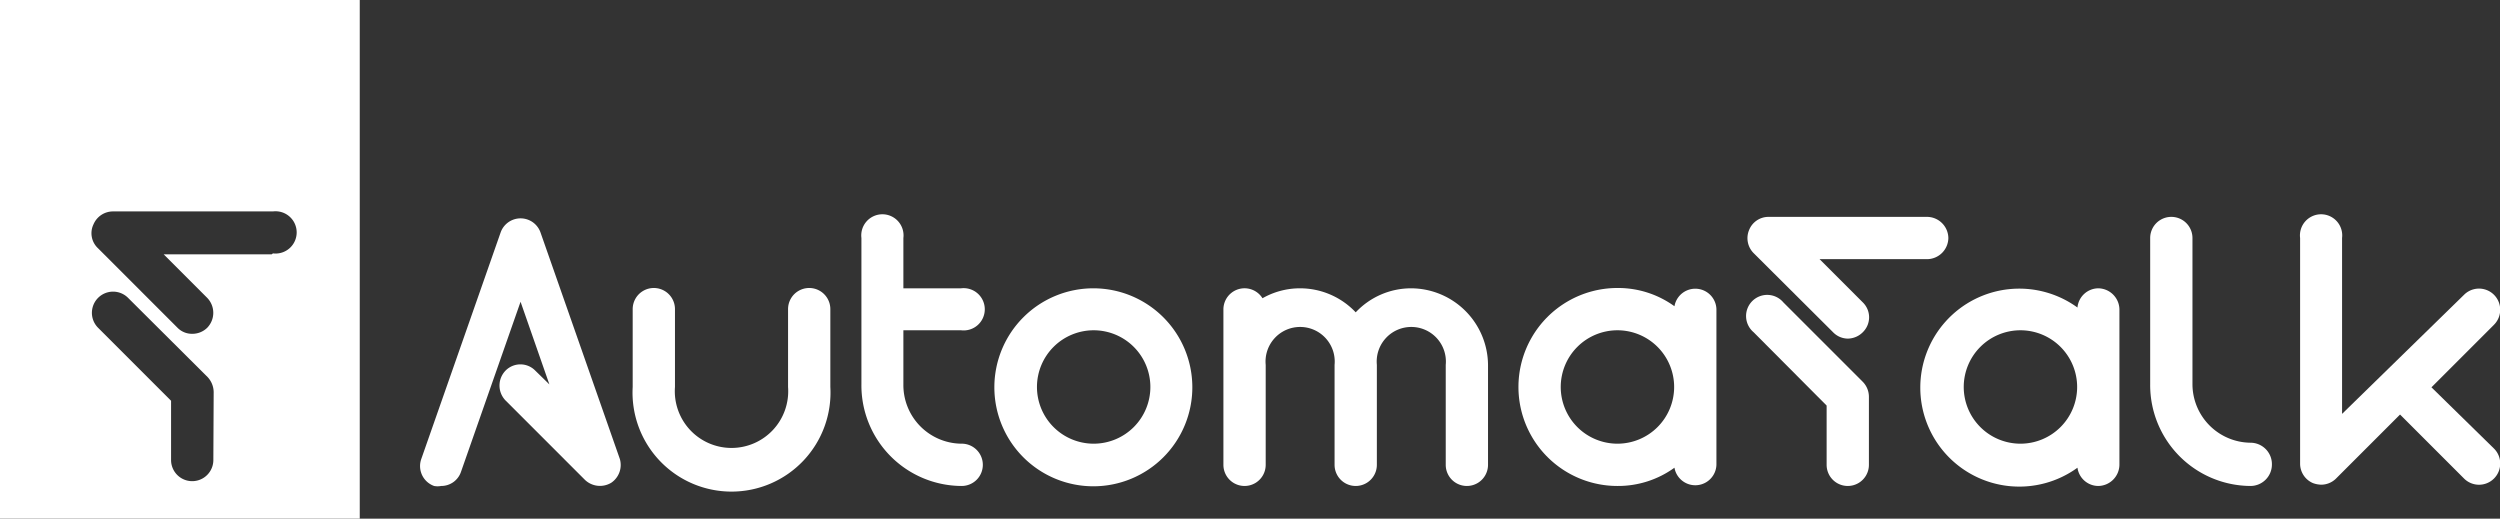
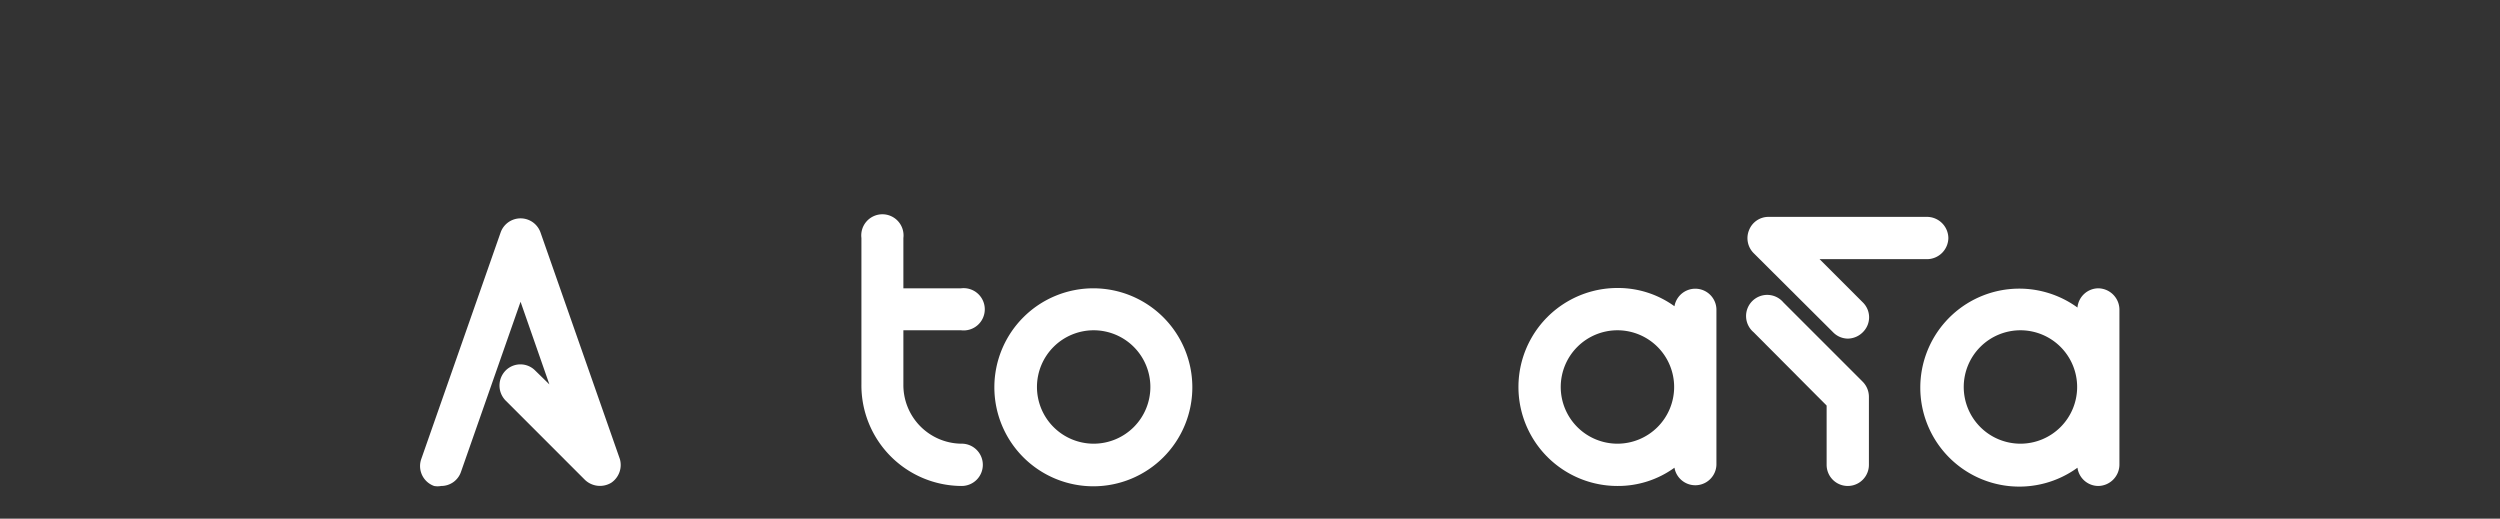
<svg xmlns="http://www.w3.org/2000/svg" viewBox="0 0 78.04 16.19">
  <rect x="0" y="0" width="78.04" height="16.19" fill="#333333" stroke="none" />
  <defs>
    <style>.cls-1{fill:#fff;}</style>
  </defs>
  <g id="Layer_2" data-name="Layer 2">
    <g id="OBJECTS">
-       <path class="cls-1" d="M0,0V16.19H11.23V0ZM6.66,14.36a.66.66,0,0,1-1.32,0V12.51L3.06,10.23A.66.66,0,0,1,4,9.3l2.48,2.47a.7.7,0,0,1,.19.47ZM8.48,7.94H5.11L6.47,9.3a.67.67,0,0,1,0,.93.66.66,0,0,1-.47.19.63.63,0,0,1-.46-.19L3.06,7.75A.64.64,0,0,1,2.92,7a.66.66,0,0,1,.6-.4h5a.66.66,0,1,1,0,1.31Z" />
      <path class="cls-1" d="M19.08,15.07a.68.68,0,0,1-.82-.09L15.78,12.5a.67.67,0,0,1,0-.93.65.65,0,0,1,.93,0l.44.43-.9-2.58-1.86,5.31a.65.65,0,0,1-.62.44.57.57,0,0,1-.22,0,.66.66,0,0,1-.4-.84l2.48-7.08a.66.66,0,0,1,1.24,0l2.48,7.08A.67.67,0,0,1,19.08,15.07Z" />
-       <path class="cls-1" d="M25.92,9.65v2.43a3.09,3.09,0,1,1-6.17,0V9.65a.66.66,0,0,1,1.32,0v2.43a1.77,1.77,0,1,0,3.53,0V9.65a.66.66,0,0,1,1.32,0Z" />
      <path class="cls-1" d="M30.68,14.51a.66.66,0,0,1-.66.66A3.14,3.14,0,0,1,26.89,12V7.43a.66.66,0,1,1,1.31,0V9H30a.66.66,0,1,1,0,1.31H28.2V12A1.83,1.83,0,0,0,30,13.85.66.66,0,0,1,30.68,14.51Z" />
      <path class="cls-1" d="M37.22,12.08A3.09,3.09,0,1,1,34.14,9,3.09,3.09,0,0,1,37.22,12.08Zm-1.31,0a1.77,1.77,0,1,0-1.77,1.77A1.77,1.77,0,0,0,35.91,12.08Z" />
-       <path class="cls-1" d="M46.45,11.39v3.12a.66.66,0,0,1-1.32,0V11.39a1.08,1.08,0,1,0-2.15,0v3.12a.66.66,0,0,1-1.32,0V11.39a1.08,1.08,0,1,0-2.15,0v3.12a.66.66,0,0,1-1.32,0V9.65a.66.66,0,0,1,1.22-.34A2.36,2.36,0,0,1,40.58,9a2.39,2.39,0,0,1,1.74.75A2.37,2.37,0,0,1,44.05,9,2.41,2.41,0,0,1,46.45,11.39Z" />
      <path class="cls-1" d="M53.58,9.65v4.86a.66.66,0,0,1-1.31.09,3,3,0,0,1-1.78.57,3.09,3.09,0,0,1,0-6.18,3,3,0,0,1,1.78.57.66.66,0,0,1,1.31.09Zm-1.32,2.43a1.77,1.77,0,1,0-1.77,1.77A1.77,1.77,0,0,0,52.26,12.08Z" />
      <path class="cls-1" d="M60.82,7.43a.67.67,0,0,1-.66.66H56.8l1.35,1.35a.65.65,0,0,1,0,.93.67.67,0,0,1-.47.2.65.65,0,0,1-.46-.2L54.74,7.9a.66.66,0,0,1-.14-.72.65.65,0,0,1,.61-.41h4.95A.67.67,0,0,1,60.82,7.43Zm-2.67,4.49a.67.67,0,0,1,.19.47v2.12a.66.66,0,0,1-1.32,0V12.66l-2.28-2.29a.66.66,0,1,1,.93-.93Z" />
      <path class="cls-1" d="M66.16,9.65v4.86a.67.67,0,0,1-.66.66.66.66,0,0,1-.65-.57,3.09,3.09,0,1,1,0-5A.66.66,0,0,1,65.5,9,.67.67,0,0,1,66.16,9.65Zm-1.32,2.43a1.77,1.77,0,1,0-1.77,1.77A1.77,1.77,0,0,0,64.84,12.08Z" />
-       <path class="cls-1" d="M70.92,14.51a.67.67,0,0,1-.66.66A3.15,3.15,0,0,1,67.12,12V7.43a.66.66,0,1,1,1.32,0V12a1.83,1.83,0,0,0,1.82,1.82A.67.67,0,0,1,70.92,14.51Z" />
-       <path class="cls-1" d="M77.85,14a.66.66,0,0,1,0,.94.66.66,0,0,1-.93,0l-2-2-2,2a.66.66,0,0,1-.46.19.8.8,0,0,1-.26-.05.66.66,0,0,1-.4-.61V7.43a.66.66,0,1,1,1.31,0v5.49L76.92,9.2a.66.66,0,0,1,.93.94L75.9,12.09Z" />
    </g>
  </g>
</svg>